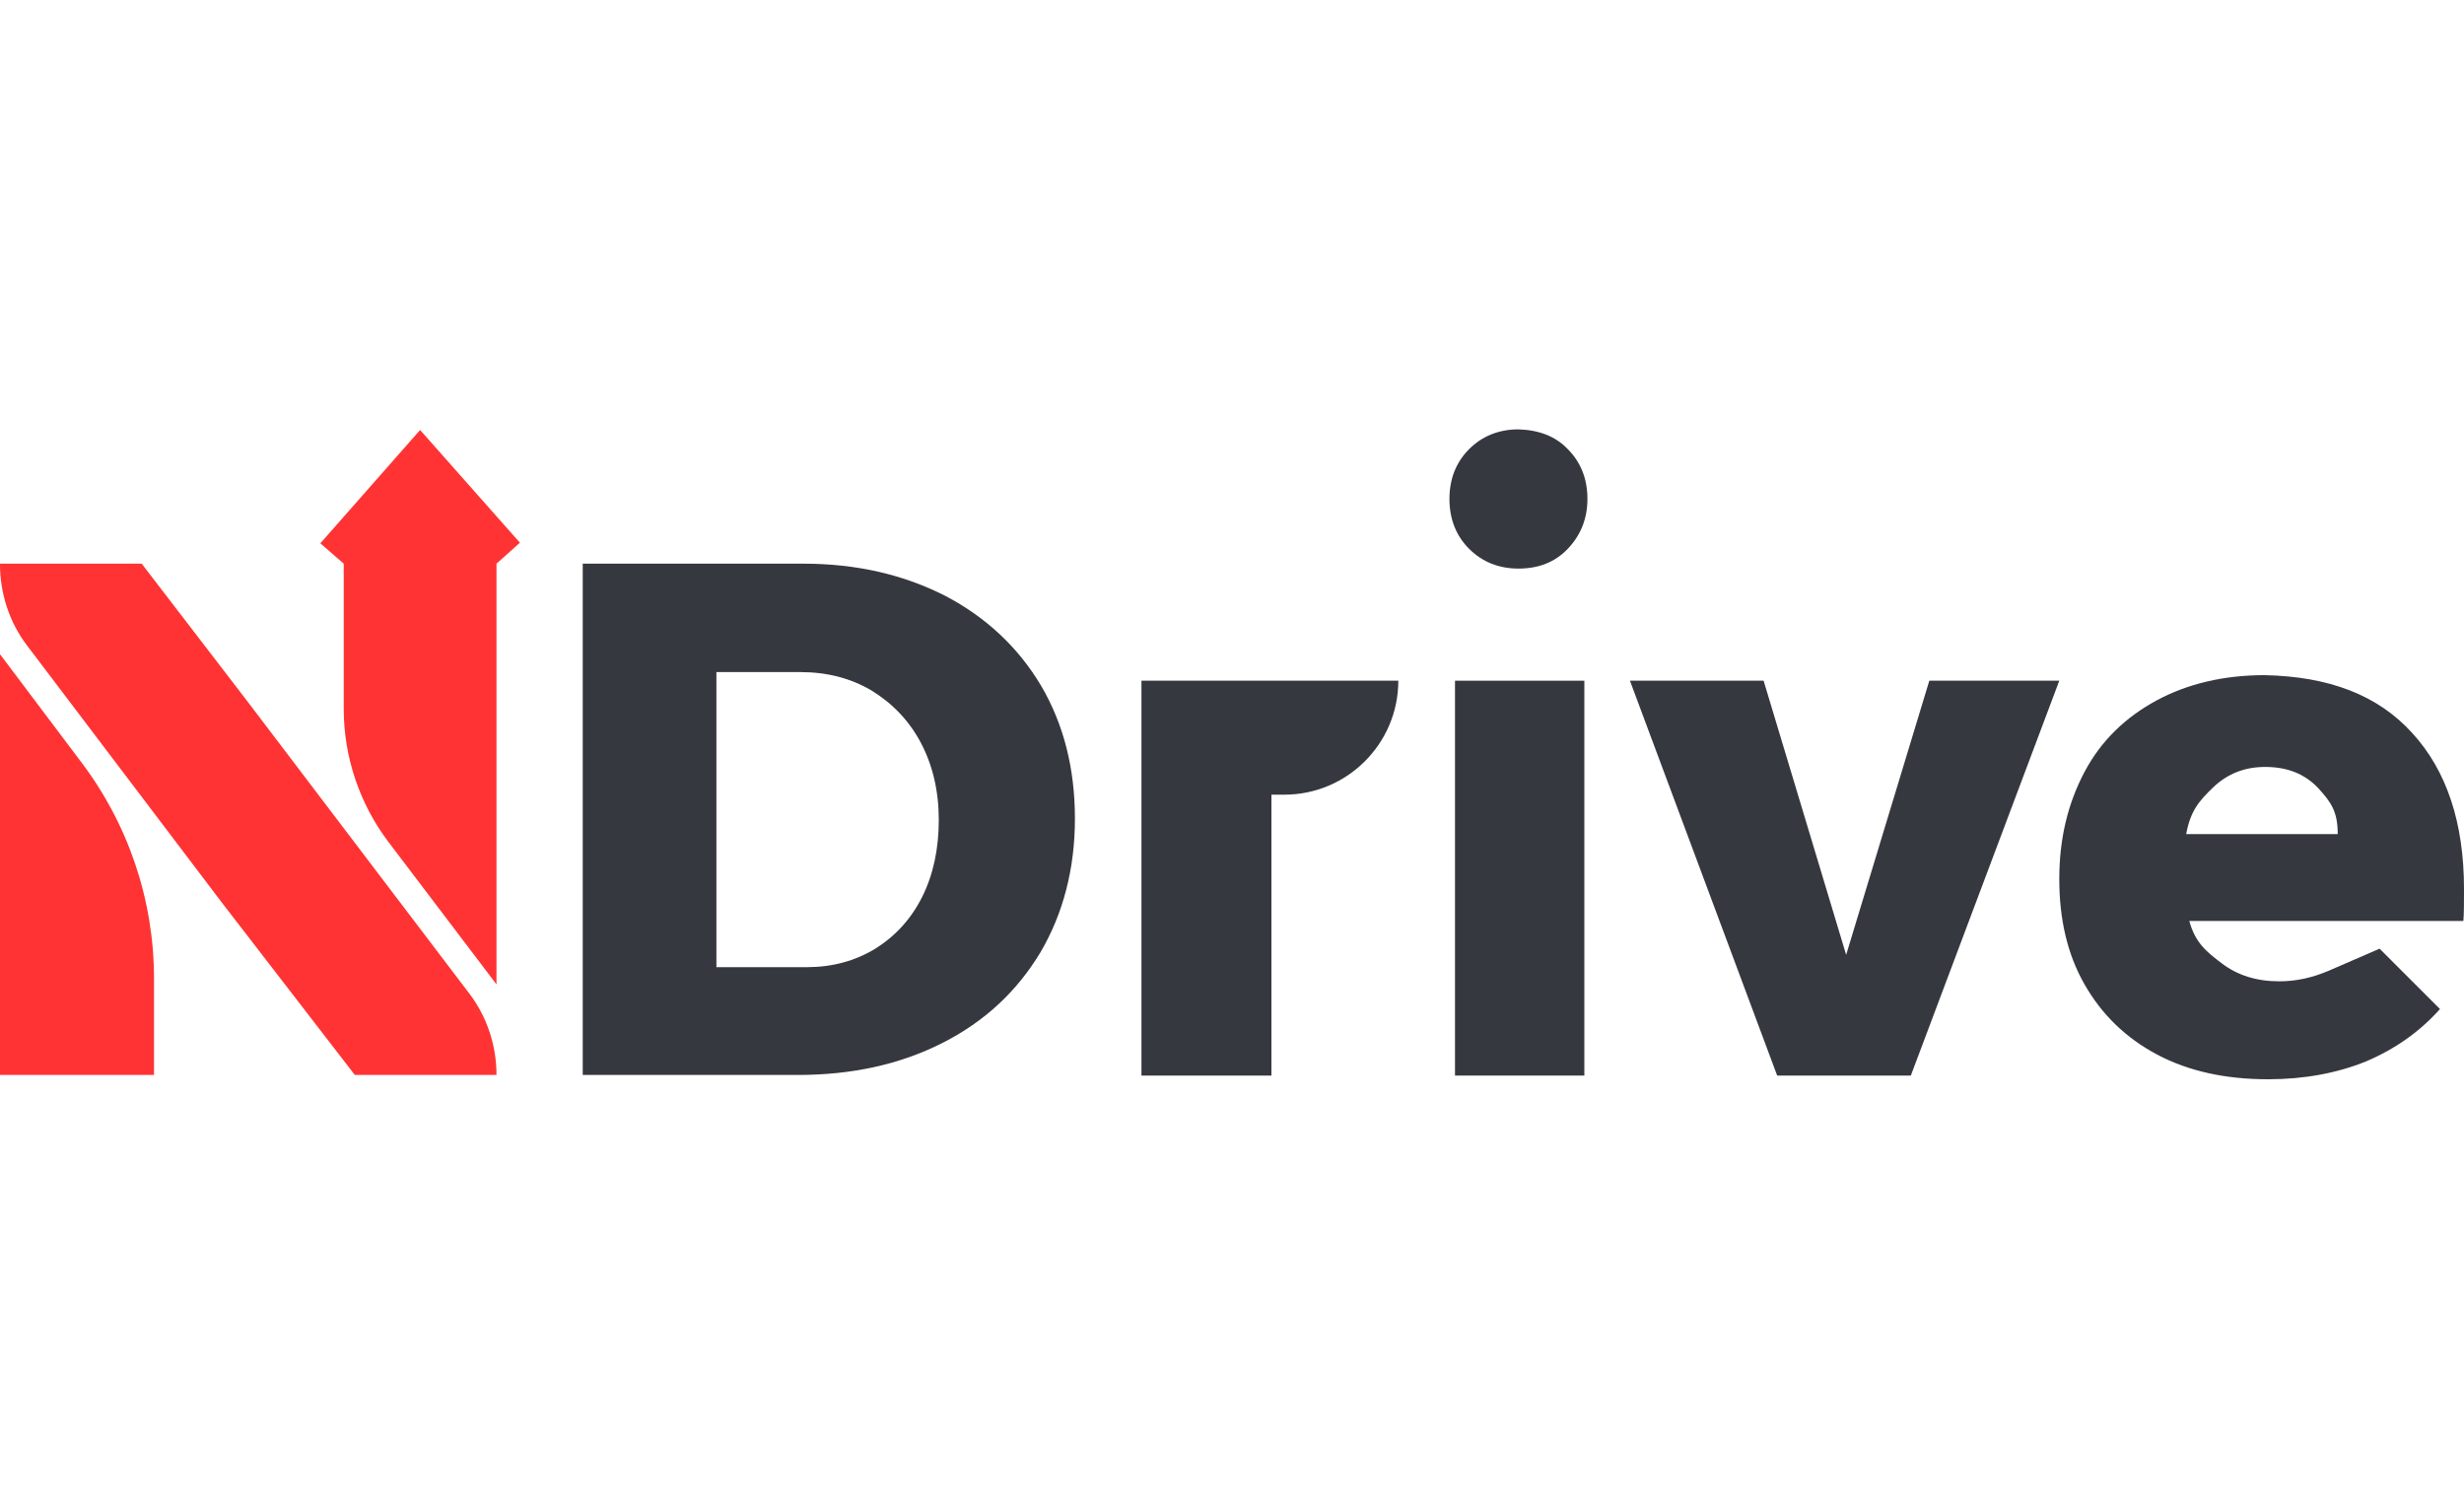
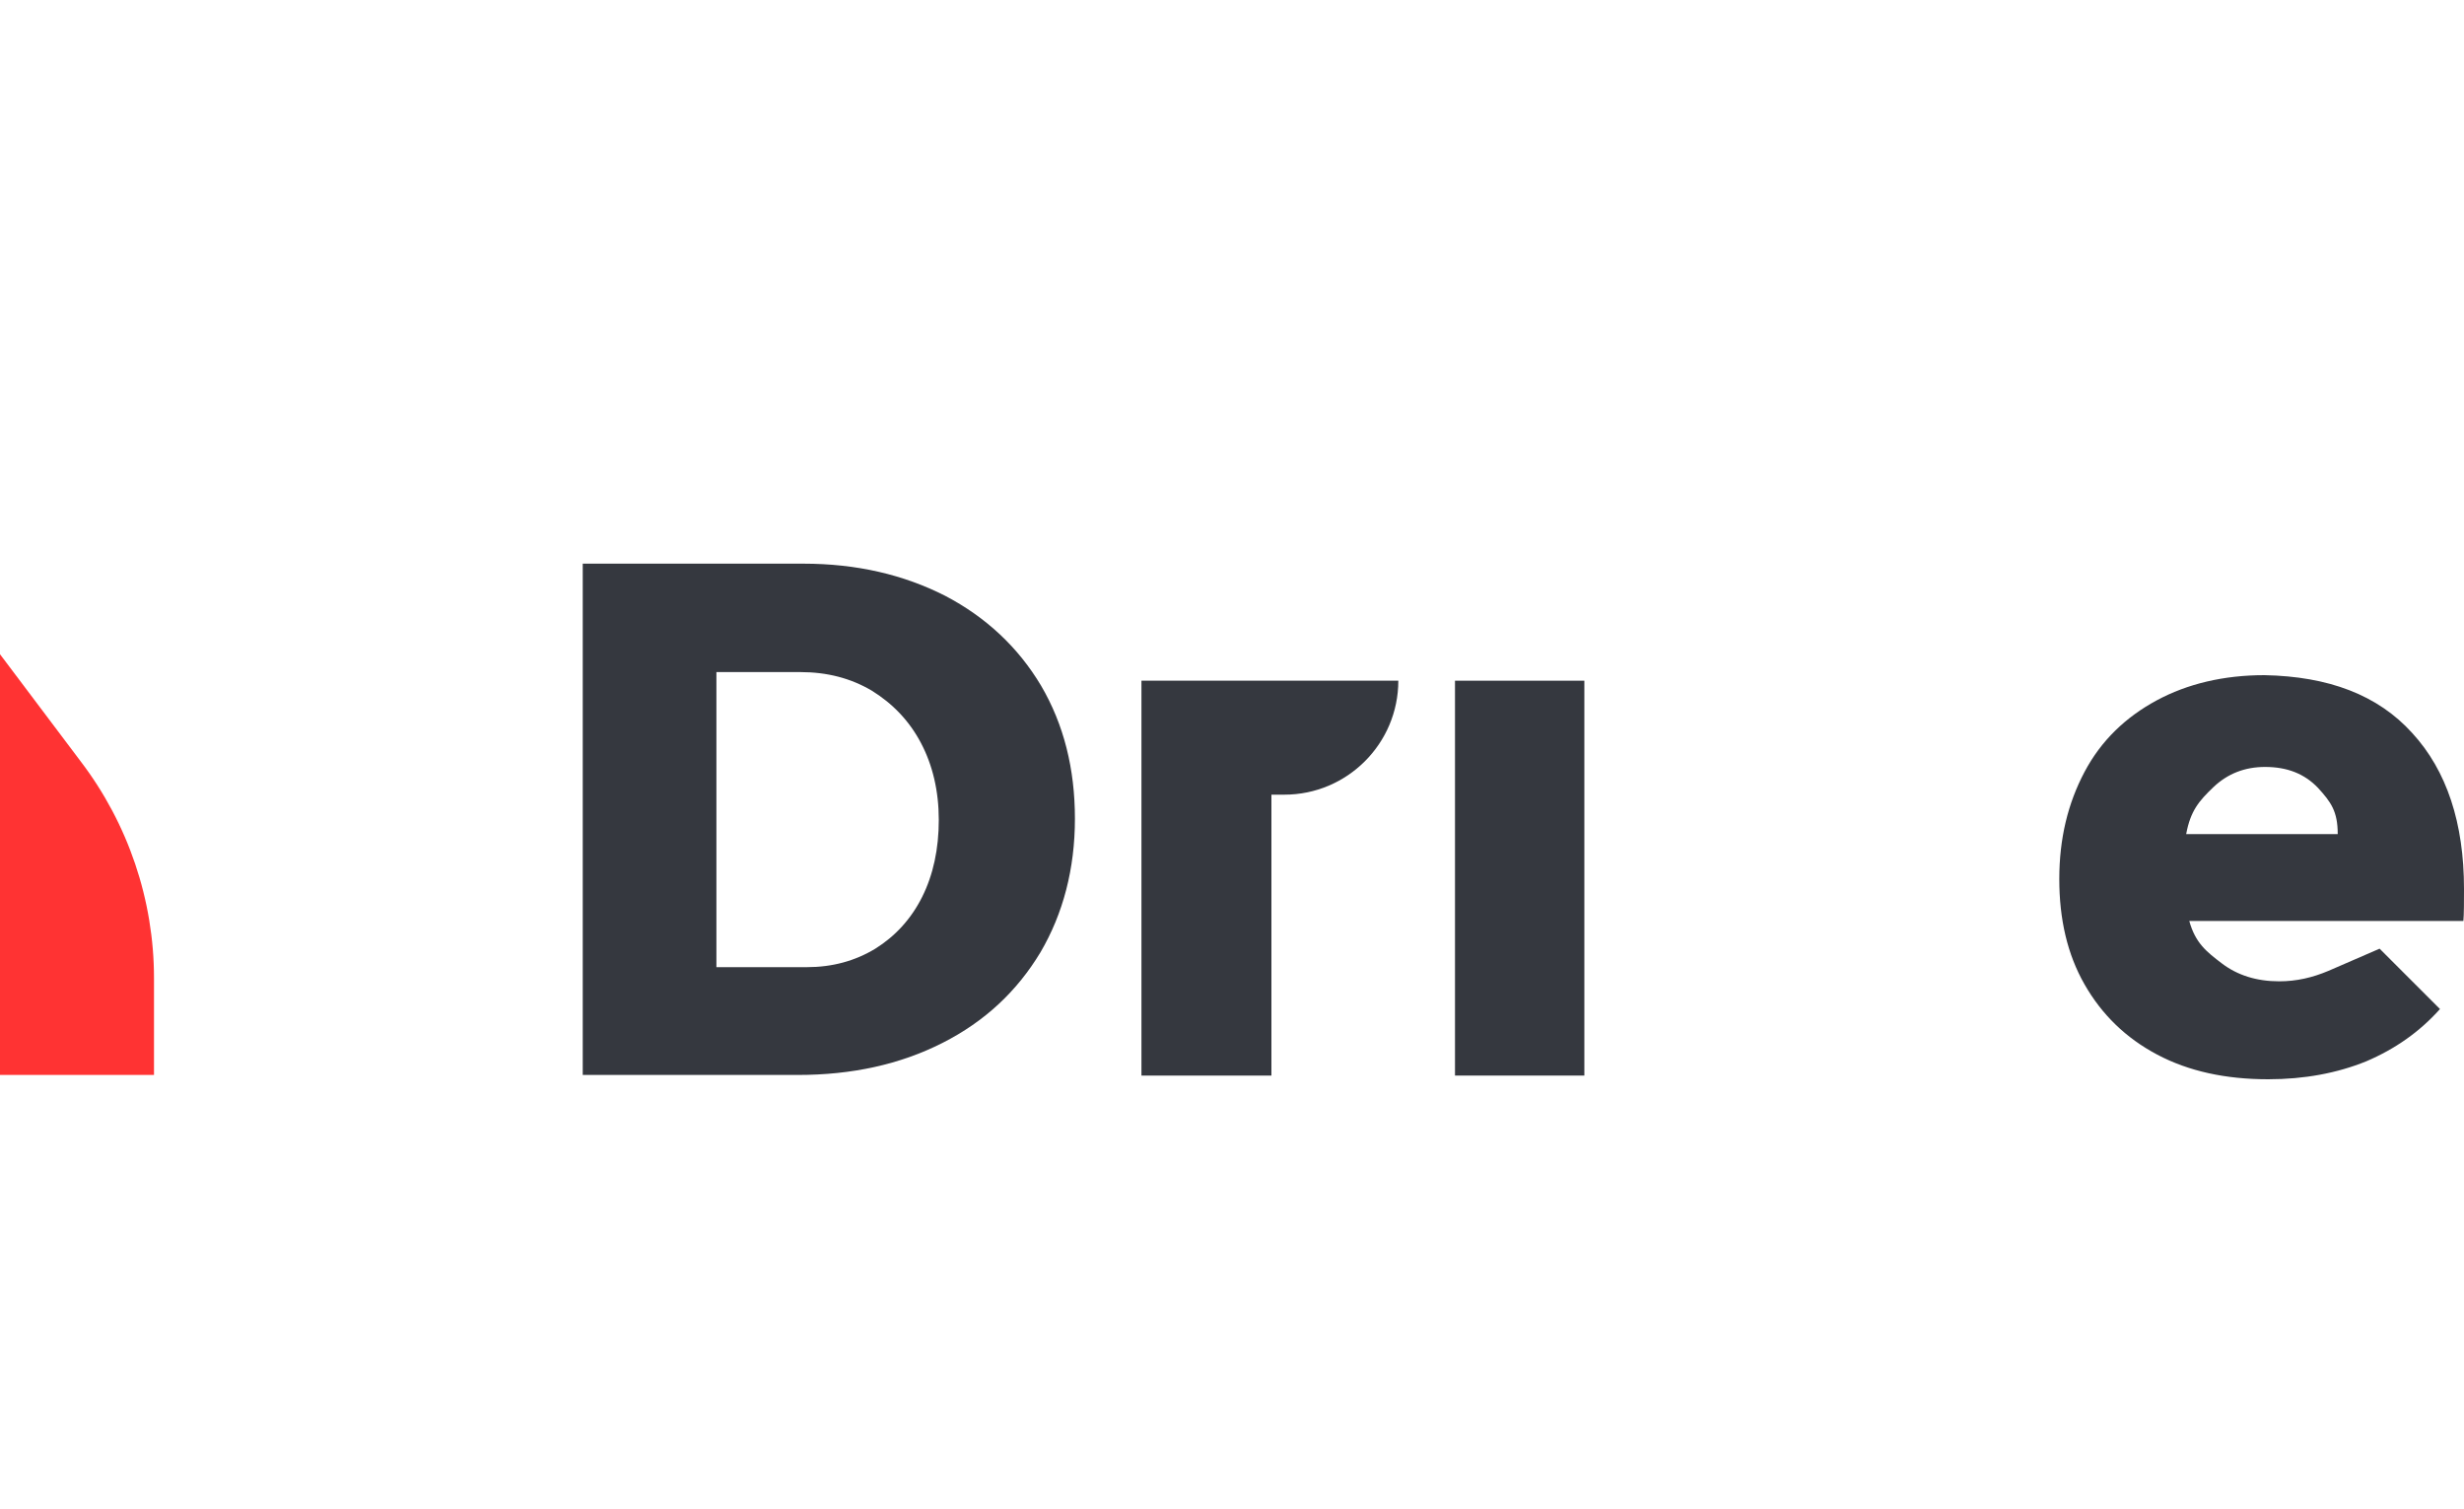
<svg xmlns="http://www.w3.org/2000/svg" version="1.1" id="Layer_1" x="0px" y="0px" width="400px" height="245px" viewBox="0 0 400 245" style="enable-background:new 0 0 400 245;" xml:space="preserve">
  <style type="text/css">
	.Drop_x0020_Shadow{fill:none;}
	.Round_x0020_Corners_x0020_2_x0020_pt{fill:#FFFFFF;stroke:#231F20;stroke-miterlimit:10;}
	.Live_x0020_Reflect_x0020_X{fill:none;}
	.Bevel_x0020_Soft{fill:url(#SVGID_1_);}
	.Dusk{fill:#FFFFFF;}
	.Foliage_GS{fill:#FFDD00;}
	.Pompadour_GS{fill-rule:evenodd;clip-rule:evenodd;fill:#44ADE2;}
	.st0{fill:#DF1B12;}
	.st1{fill:#706D6E;}
	.st2{fill:#F1511B;}
	.st3{fill:#80CC28;}
	.st4{fill:#00ADEF;}
	.st5{fill:#FBBC09;}
	.st6{fill:#0081FB;}
	.st7{fill:url(#SVGID_00000176734792393996191030000013644269265661935282_);}
	.st8{fill:url(#SVGID_00000163057198099818170160000002464450644948646018_);}
	.st9{fill:#192830;}
	.st10{fill-rule:evenodd;clip-rule:evenodd;fill:#FCAF17;}
	.st11{fill-rule:evenodd;clip-rule:evenodd;fill:#231F20;}
	.st12{fill-rule:evenodd;clip-rule:evenodd;fill:#009DE6;}
	.st13{fill-rule:evenodd;clip-rule:evenodd;}
	.st14{fill:url(#SVGID_00000044878073919245784060000016478920530205332649_);}
	.st15{fill:url(#SVGID_00000016036490350017216190000014357339216136757907_);}
	.st16{fill:url(#SVGID_00000099631683124125486240000014695753328854692269_);}
	.st17{fill:url(#SVGID_00000166644793690820994620000001048879590052407436_);}
	.st18{fill:url(#SVGID_00000057856835085796387180000010853965129954706076_);}
	.st19{fill:url(#SVGID_00000115487536799908930310000008143065007040948099_);}
	.st20{fill:url(#SVGID_00000157283363738131888250000004336928136136574136_);}
	.st21{fill:#3A9948;}
	.st22{fill:url(#SVGID_00000109720266639902532510000016336294994407157948_);}
	.st23{fill:url(#SVGID_00000120517603614668483760000005860098124615786383_);}
	.st24{fill:#2E2D2C;}
	.st25{fill:#623D91;}
	.st26{fill:#009CDC;}
	.st27{fill:#E94278;}
	.st28{fill:#363640;}
	.st29{fill:#D73F3F;}
	.st30{fill:#FFFFFF;}
	.st31{fill:#003C83;}
	.st32{clip-path:url(#SVGID_00000057140140236706400350000002915329892389869485_);}
	.st33{fill:#FFFFFF;filter:url(#Adobe_OpacityMaskFilter);}
	.st34{mask:url(#mask0_1459_3946_00000088851539082733530560000007049357003075990677_);}
	.st35{fill:#0957C3;}
	.st36{fill:#92B667;}
	.st37{fill:#12386A;}
	.st38{fill:#ED6F32;}
	.st39{fill:#2C3F46;}
	.st40{fill:#6A7478;}
	.st41{fill:#F25C24;}
	.st42{fill:#35383F;}
	.st43{fill:#FF3333;}
	.st44{fill-rule:evenodd;clip-rule:evenodd;fill:#15B4E9;}
	.st45{fill-rule:evenodd;clip-rule:evenodd;fill:#0D4D8C;}
	.st46{clip-path:url(#SVGID_00000139986846125822606380000014297361337340686520_);}
	
		.st47{clip-path:url(#SVGID_00000013150855934160865230000011412688049131902907_);fill:url(#SVGID_00000038392698004390232220000003831246583682165943_);}
	.st48{fill:#100F0D;}
	.st49{fill:#8017E1;}
	.st50{fill:#001F2D;}
	.st51{fill:#CBCCCD;}
	.st52{fill:url(#SVGID_00000080192486847435834180000003081809291690666909_);}
	.st53{fill:url(#SVGID_00000005264807647986592880000011411121068329855934_);}
	.st54{fill:url(#SVGID_00000055702654204847627240000000147211918143793850_);}
	.st55{fill:url(#SVGID_00000167386936819918438570000004361293528878982041_);}
	.st56{fill:#6A6B6D;}
	.st57{fill:#7CD0EB;}
	.st58{fill:url(#SVGID_00000167369164850885019250000016215433243109731996_);}
	.st59{fill:url(#SVGID_00000017494118945338860790000015323925032275135419_);}
	.st60{fill:url(#SVGID_00000051352805548456983100000001031769081836571556_);}
	.st61{fill:#343533;}
	.st62{fill:#34E0A1;}
	.st63{fill:#04B14E;}
</style>
  <linearGradient id="SVGID_1_" gradientUnits="userSpaceOnUse" x1="-420" y1="-2120" x2="-419.293" y2="-2119.293">
    <stop offset="0" style="stop-color:#DEDFE3" />
    <stop offset="0.178" style="stop-color:#DADBDF" />
    <stop offset="0.361" style="stop-color:#CECFD3" />
    <stop offset="0.546" style="stop-color:#B9BCBF" />
    <stop offset="0.732" style="stop-color:#9CA0A2" />
    <stop offset="0.918" style="stop-color:#787D7E" />
    <stop offset="1" style="stop-color:#656B6C" />
  </linearGradient>
  <g>
    <g>
      <g>
        <path class="st42" d="M153.4,96.7c6.7,3.5,11.9,8.4,15.6,14.6c3.7,6.3,5.5,13.5,5.5,21.6s-1.9,15.4-5.6,21.7     c-3.8,6.3-9,11.2-15.9,14.7s-14.7,5.2-23.5,5.2H94.6v-83h35.8C139.1,91.5,146.7,93.3,153.4,96.7z M142.1,154     c3.2-2,5.8-4.8,7.6-8.4c1.8-3.6,2.7-7.8,2.7-12.5c0-4.7-1-8.9-2.9-12.5s-4.6-6.4-8-8.5c-3.4-2-7.2-3-11.6-3h-13.6V157H131     C135.1,157,138.8,156,142.1,154z" />
      </g>
    </g>
    <g>
-       <path class="st42" d="M254.5,72.9c2.1,2.1,3.2,4.8,3.2,8.1c0,3.2-1.1,5.9-3.2,8.1s-4.8,3.2-8,3.2c-3.2,0-5.9-1.1-8-3.2    c-2.1-2.1-3.2-4.8-3.2-8.1c0-3.3,1.1-6,3.2-8.1c2.1-2.1,4.8-3.2,8-3.2C249.8,69.8,252.5,70.8,254.5,72.9z" />
-     </g>
+       </g>
    <g>
      <rect x="236.2" y="110.5" class="st42" width="21" height="64.1" />
    </g>
    <g>
      <g>
-         <path class="st42" d="M264.6,110.5h21.7l13.4,44.5l13.5-44.5h21.1l-24.1,64.1h-21.7L264.6,110.5z" />
-       </g>
+         </g>
    </g>
    <g>
      <g>
        <path class="st42" d="M391.6,119c5.6,6.1,8.4,14.6,8.4,25.3c0,1.7,0,4.3-0.1,5.2h-44.5c1,3.6,2.8,5,5.3,6.9     c2.5,1.9,5.6,2.9,9.3,2.9c2.8,0,5.4-0.6,8-1.7l8.3-3.6l9.8,9.8c-3.3,3.7-7.3,6.5-12,8.5c-4.7,1.9-10,2.9-15.9,2.9     c-6.9,0-12.9-1.3-18-4c-5.1-2.7-9-6.5-11.8-11.4s-4.1-10.6-4.1-17.1c0-6.6,1.4-12.3,4.1-17.4s6.7-8.9,11.7-11.6     c5-2.7,10.9-4.1,17.5-4.1C378,109.8,386,112.8,391.6,119z M379.5,135.4c0-3.7-1.1-5.2-3.2-7.5c-2.2-2.3-5-3.4-8.6-3.4     c-3.3,0-6.1,1.1-8.4,3.3c-2.3,2.2-3.7,3.8-4.4,7.6L379.5,135.4L379.5,135.4z" />
      </g>
    </g>
    <g>
      <path class="st43" d="M0,106.2v68.3h25v-15.7c0-12.7-4.2-25.1-11.9-35.2L0,106.2z" />
-       <path class="st43" d="M40.2,113.9L23,91.5H0v0.1c0,4.7,1.5,9.4,4.4,13.2l31.6,41.7l21.6,28h23l0,0c0-4.7-1.5-9.4-4.4-13.2    L40.2,113.9z" />
    </g>
    <g>
      <path class="st42" d="M185.3,110.5v64.1h21.1v-45.6h2.1c10.2,0,18.5-8.3,18.5-18.5l0,0H185.3z" />
    </g>
-     <path class="st43" d="M84.4,88.1L68.2,69.8L52,88.2l3.8,3.3l0,0v23.6c0,7.8,2.6,15.4,7.2,21.5l17.6,23.2V91.5l0,0L84.4,88.1z" />
  </g>
</svg>